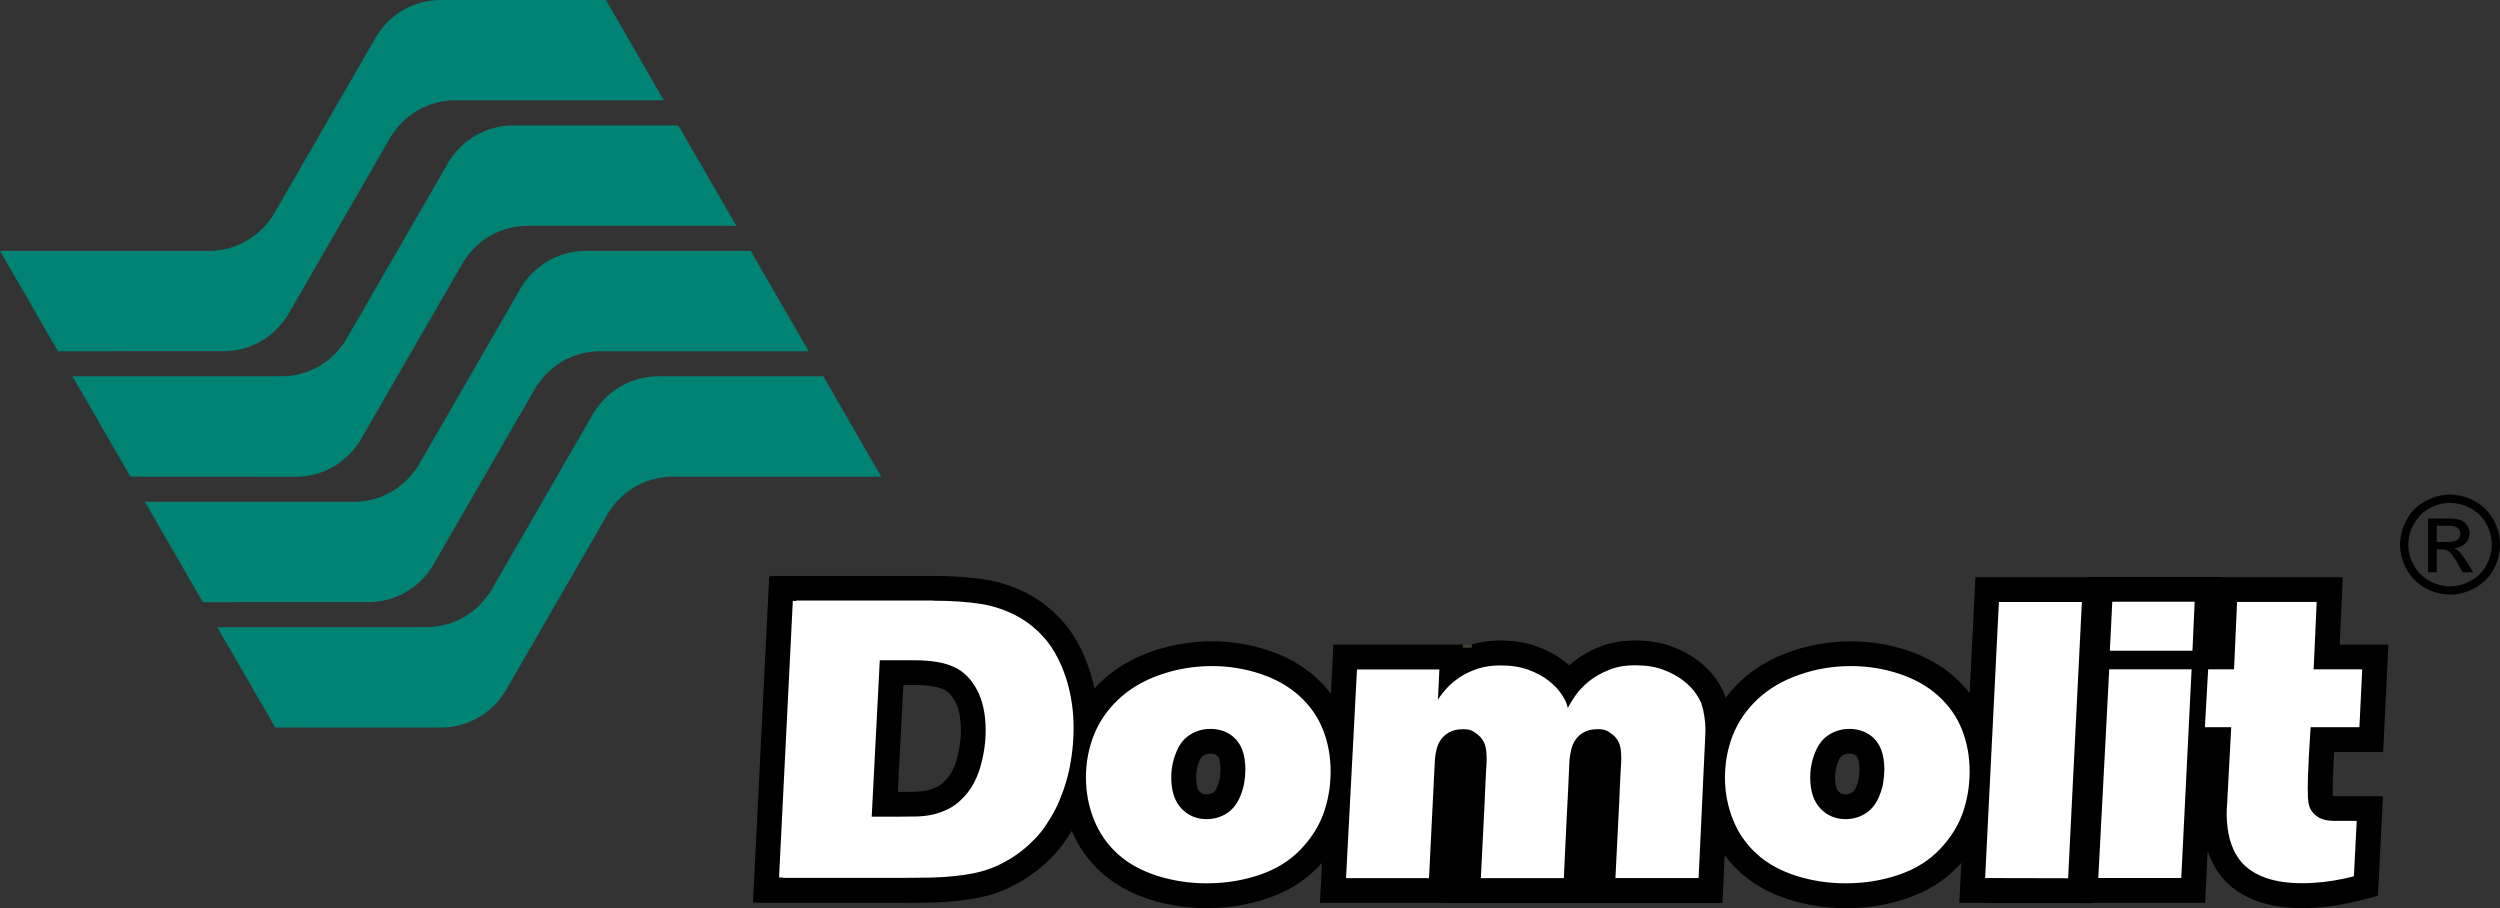
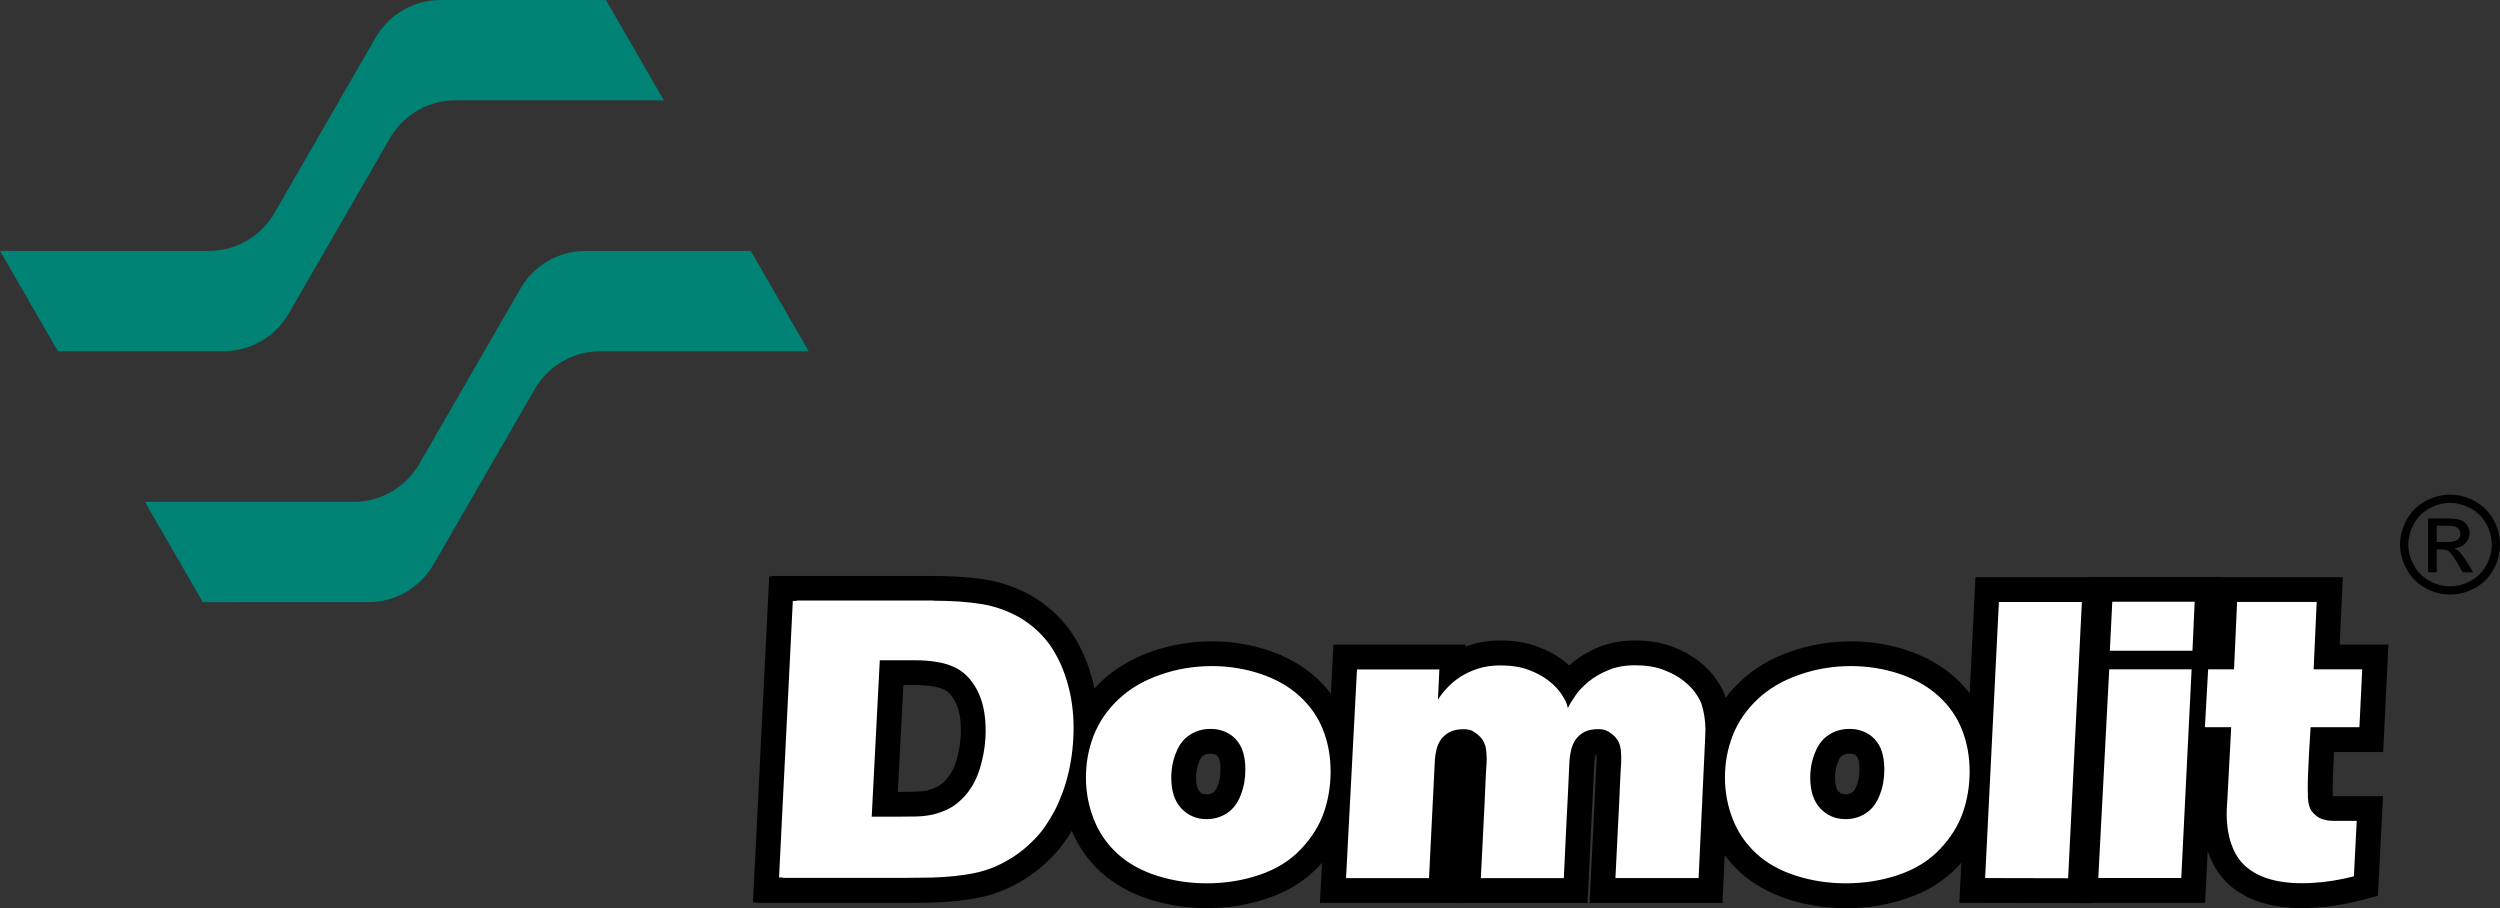
<svg xmlns="http://www.w3.org/2000/svg" version="1.1" id="Capa_1" x="0px" y="0px" viewBox="0 0 532.03 193.25" style="enable-background:new 0 0 532.03 193.25;" xml:space="preserve">
  <rect x="0" y="0" width="532.03" height="193.25" fill="#333333" stroke="none" />
  <style type="text/css"> .st0{fill:#1E8180;} .st1{fill:#008275;} .st2{fill:#FFFFFF;} .st3{fill:#454138;} </style>
  <g>
    <g>
-       <path class="st0" d="M102.63,152.19l-1.67,0.96C101.54,152.87,102.1,152.55,102.63,152.19z" />
      <path class="st1" d="M47.54,74.74c0.01,0,0.03,0,0.04,0c5.74,0,10.76-3.03,13.59-7.57l0.01,0.01l22.41-38.81 c0.01,0.01,0.03,0.02,0.04,0.03c2.88-4.25,7.74-7.04,13.25-7.05h44.4L128.95,0H93.83v0c-0.01,0-0.03,0-0.04,0 C88.05,0,83.03,3.03,80.2,7.57l-0.01-0.01L57.8,46.38c-0.02-0.01-0.03-0.03-0.05-0.04c-2.88,4.25-7.74,7.04-13.25,7.05H0 l12.33,21.36L47.54,74.74L47.54,74.74z" />
-       <path class="st1" d="M62.94,101.45c0.01,0,0.03,0,0.04,0c5.74,0,10.76-3.03,13.59-7.57l0.01,0.01l22.41-38.81 c0.01,0.01,0.03,0.02,0.04,0.03c2.88-4.25,7.74-7.04,13.25-7.05h44.42l-12.33-21.36h-35.14v0c-0.01,0-0.03,0-0.04,0 c-5.74,0-10.76,3.03-13.59,7.57l-0.01-0.01l-22.4,38.81c-0.02-0.01-0.03-0.03-0.05-0.04c-2.88,4.25-7.74,7.04-13.25,7.05H15.42 l12.33,21.36L62.94,101.45L62.94,101.45z" />
      <path class="st1" d="M78.36,128.14c0.01,0,0.03,0,0.04,0c5.74,0,10.76-3.03,13.59-7.57l0.01,0.01l22.41-38.81 c0.01,0.01,0.03,0.02,0.04,0.03c2.88-4.25,7.74-7.04,13.25-7.05h44.41L159.77,53.4h-35.12v0c-0.01,0-0.03,0-0.04,0 c-5.74,0-10.76,3.03-13.59,7.57L88.62,99.78c-0.02-0.01-0.03-0.03-0.05-0.04c-2.88,4.25-7.74,7.04-13.25,7.05H30.83l12.33,21.36 L78.36,128.14L78.36,128.14z" />
-       <path class="st1" d="M140.09,80.09L140.09,80.09c-0.01,0-0.03,0-0.04,0c-5.74,0-10.76,3.03-13.59,7.57l-0.01-0.01l-22.4,38.81 c-0.02-0.01-0.03-0.03-0.05-0.04c-2.88,4.25-7.74,7.04-13.25,7.05H46.24l12.33,21.36H93.8v0c0.01,0,0.03,0,0.04,0 c2.56,0,4.98-0.61,7.13-1.68l1.67-0.96c1.93-1.28,3.57-2.96,4.8-4.93l0.01,0.01l22.41-38.81c0.01,0.01,0.03,0.02,0.04,0.03 c2.88-4.25,7.74-7.04,13.25-7.05h44.39l-12.33-21.36H140.09z" />
    </g>
    <g>
      <path d="M521.4,105.26c1.78,0,3.53,0.46,5.23,1.37c1.7,0.92,3.02,2.23,3.98,3.93c0.95,1.71,1.43,3.49,1.43,5.34 c0,1.83-0.47,3.6-1.4,5.29c-0.93,1.7-2.25,3.01-3.93,3.94c-1.69,0.93-3.45,1.4-5.29,1.4s-3.61-0.47-5.3-1.4 c-1.69-0.94-3-2.25-3.94-3.94c-0.94-1.69-1.41-3.46-1.41-5.29c0-1.85,0.48-3.63,1.43-5.34c0.95-1.71,2.28-3.02,3.99-3.93 C517.86,105.72,519.61,105.26,521.4,105.26z M521.4,107.02c-1.5,0-2.95,0.39-4.36,1.15c-1.41,0.77-2.52,1.86-3.32,3.28 c-0.8,1.43-1.2,2.91-1.2,4.45c0,1.53,0.39,3,1.18,4.41c0.78,1.41,1.88,2.5,3.29,3.29c1.41,0.79,2.88,1.18,4.42,1.18 c1.53,0,3-0.39,4.41-1.18c1.41-0.79,2.51-1.88,3.29-3.29c0.78-1.4,1.17-2.87,1.17-4.41c0-1.54-0.4-3.02-1.19-4.45 c-0.8-1.43-1.9-2.52-3.32-3.28C524.33,107.4,522.88,107.02,521.4,107.02z M516.73,121.79v-11.45h3.93c1.35,0,2.32,0.11,2.92,0.32 c0.6,0.21,1.08,0.58,1.44,1.11c0.36,0.53,0.54,1.09,0.54,1.68c0,0.84-0.3,1.57-0.9,2.18c-0.6,0.62-1.39,0.97-2.38,1.05 c0.4,0.17,0.73,0.37,0.97,0.6c0.46,0.45,1.03,1.21,1.7,2.27l1.39,2.24h-2.26l-1.02-1.8c-0.8-1.42-1.44-2.31-1.93-2.67 c-0.34-0.26-0.83-0.4-1.48-0.4h-1.08v4.87H516.73z M518.58,115.34h2.24c1.07,0,1.8-0.16,2.19-0.48c0.39-0.32,0.58-0.75,0.58-1.27 c0-0.34-0.09-0.64-0.28-0.91c-0.19-0.27-0.45-0.47-0.78-0.6c-0.34-0.13-0.95-0.2-1.86-0.2h-2.1V115.34z" />
    </g>
    <g>
      <path class="st2" d="M490.04,190.61c-0.44,0-0.89-0.01-1.35-0.02c-1.39-0.05-2.78-0.19-4.13-0.43c-1.41-0.25-2.79-0.64-4.09-1.17 c-1.36-0.55-2.63-1.28-3.77-2.18c-0.88-0.7-1.65-1.49-2.29-2.37c-0.61-0.84-1.13-1.73-1.53-2.65c-0.39-0.88-0.7-1.78-0.94-2.69 c-0.23-0.88-0.4-1.77-0.5-2.64c-0.25-1.85-0.28-3.81-0.1-5.8l0.71-13.28h-3.76l-1.59,32.09h-22.95l2.53-48.37h-0.07l0.78-15.7 h22.8l-0.65,14.39h3.77l0.65-14.34h22.21l-0.65,14.34h10.35l-0.86,17.59h-10.41c-0.07,1.07-0.13,2.13-0.2,3.17 c-0.08,1.54-0.15,3.17-0.21,4.86c-0.05,1.63-0.06,3.06,0,4.25c0.05,1.07,0.29,1.39,0.32,1.43c0.28,0.34,0.57,0.58,0.86,0.69 c0.44,0.18,1.01,0.27,1.7,0.27h7.64l-0.84,16.51l-1.88,0.48c-3.05,0.78-6.07,1.27-8.98,1.46 C491.81,190.58,490.93,190.61,490.04,190.61z M392.79,190.61c-3.9,0-7.7-0.58-11.3-1.72c-3.71-1.17-6.87-2.93-9.4-5.21 c-2.54-2.3-4.48-5.09-5.76-8.3c-0.64-1.6-1.12-3.26-1.43-4.96l-0.05,1.08c-0.23,4.58-0.47,9.73-0.73,15.47l-0.11,2.52h-23 l0.14-2.77c0.2-4.11,0.39-7.86,0.56-11.25c0.09-1.44,0.16-2.86,0.21-4.28c0.06-1.44,0.11-2.77,0.17-3.98l0.15-3.09 c0.05-0.9,0.08-1.51,0.11-1.85c0.04-0.84,0.02-1.73-0.08-2.56c-0.05-0.44-0.22-0.8-0.52-1.15c-0.17-0.18-0.47-0.42-0.84-0.65 c-0.07-0.04-0.27-0.14-0.76-0.14c-1.06,0-1.56,0.19-1.77,0.3c-0.4,0.22-0.69,0.47-0.91,0.78c-0.26,0.38-0.44,0.79-0.55,1.26 c-0.16,0.66-0.26,1.3-0.31,1.9c-0.05,1.07-0.11,2.3-0.17,3.61c-0.06,1.33-0.12,2.69-0.2,4.09l-0.21,4.16 c-0.07,1.38-0.14,2.7-0.19,3.99c-0.15,3.02-0.55,11.61-0.55,11.61h-22.95l0.14-2.77c0.2-4.11,0.39-7.86,0.56-11.25 c0.09-1.44,0.16-2.86,0.21-4.28c0.06-1.44,0.12-2.77,0.17-3.98c0.06-1.21,0.11-2.24,0.15-3.09c0.04-0.85,0.08-1.45,0.11-1.79 c0.04-0.91,0.01-1.77-0.09-2.57c-0.06-0.45-0.23-0.83-0.55-1.18c-0.18-0.19-0.48-0.43-0.85-0.67c-0.04-0.02-0.22-0.12-0.71-0.12 c-1.04,0-1.55,0.19-1.76,0.3c-0.41,0.22-0.72,0.47-0.95,0.77c-0.25,0.33-0.42,0.7-0.52,1.13c-0.16,0.64-0.26,1.26-0.3,1.84 l-1.37,27.67h-22.95l0.87-16.69c-0.1,0.33-0.21,0.66-0.32,0.98c-1.08,3.11-2.92,6.06-5.46,8.74c-2.58,2.73-5.89,4.79-9.83,6.13 c-3.8,1.29-7.88,1.95-12.11,1.95c-3.9,0-7.7-0.58-11.31-1.72c-3.71-1.17-6.87-2.93-9.4-5.21c-2.54-2.3-4.48-5.09-5.76-8.3 c-0.79-1.97-1.33-4.03-1.63-6.14c-0.02,0.05-0.04,0.1-0.06,0.16c-0.52,1.44-1.11,2.82-1.76,4.11c-0.69,1.33-1.43,2.56-2.21,3.69 c-0.8,1.16-1.67,2.24-2.6,3.21c-1.82,1.91-3.93,3.58-6.26,4.93c-1.7,1.01-3.49,1.81-5.31,2.39c-1.83,0.6-4.17,1.05-7.11,1.36 c-1.6,0.18-3.35,0.29-5.17,0.34c-1.76,0.04-3.67,0.06-5.66,0.06h-28.65v-0.08h-0.91l3.19-64.11h0.65l2.64-0.09h29.16 c1.97,0,3.85,0.06,5.58,0.18c1.75,0.12,3.42,0.3,4.95,0.54c3.17,0.51,6.21,1.57,9.02,3.15c2.87,1.69,5.26,3.83,7.15,6.36 c1.86,2.56,3.3,5.59,4.3,9.02c0.86,2.93,1.33,6.04,1.42,9.27c1.23-2.49,2.94-4.78,5.11-6.83c2.66-2.52,5.97-4.47,9.85-5.81 c3.8-1.31,7.8-1.98,11.89-1.98c3.83,0,7.56,0.6,11.1,1.77c3.62,1.2,6.74,2.97,9.27,5.26c2.56,2.32,4.48,5.07,5.71,8.19 c0.55,1.39,0.97,2.84,1.27,4.34l0.99-18.87h22.8l-0.11,2.25c0.08-0.06,0.17-0.11,0.25-0.17c1.27-0.85,2.75-1.55,4.41-2.1 c1.69-0.56,3.61-0.84,5.69-0.84c2.64,0,4.99,0.38,6.99,1.14c1.96,0.74,3.63,1.66,4.98,2.73c1.05,0.84,1.93,1.71,2.63,2.6 c0.7-0.84,1.53-1.65,2.46-2.42c1.34-1.11,2.98-2.06,4.85-2.84c1.95-0.8,4.23-1.21,6.78-1.21c2.64,0,4.98,0.38,6.97,1.14 c1.93,0.74,3.6,1.65,4.96,2.72c1.37,1.08,2.45,2.21,3.22,3.37c0.77,1.16,1.25,2.07,1.5,2.88c0.3,0.97,0.53,1.97,0.69,3.02 c0.16,1.06,0.25,2.17,0.25,3.3c0,0.09-0.02,0.66-0.07,1.69l-0.04,0.88c0.23-0.81,0.5-1.61,0.81-2.4c1.24-3.19,3.23-6.1,5.9-8.63 c2.66-2.52,5.97-4.47,9.85-5.81c3.8-1.31,7.8-1.98,11.89-1.98c3.83,0,7.56,0.6,11.1,1.77c3.62,1.2,6.74,2.97,9.27,5.26 c2.56,2.32,4.48,5.07,5.71,8.19c0.53,1.36,0.95,2.77,1.25,4.23l1.65-33.1h22.94l-3.19,64.08l-22.94-0.06l0.83-16.71 c-0.1,0.34-0.21,0.68-0.33,1.01c-1.08,3.11-2.92,6.06-5.46,8.74c-2.58,2.73-5.89,4.79-9.83,6.13 C401.09,189.95,397.02,190.61,392.79,190.61z M393.61,157.74c-1.14,0-2.12,0.28-2.97,0.85c-0.85,0.55-1.45,1.35-1.88,2.49 c-0.58,1.39-0.86,2.85-0.86,4.41c0,2.13,0.48,3.73,1.44,4.74c0.94,0.99,2.02,1.46,3.42,1.46c1.12,0,2.07-0.28,2.93-0.85 c0.81-0.53,1.42-1.38,1.89-2.58c0.29-0.72,0.49-1.44,0.62-2.16c0.13-0.75,0.2-1.55,0.2-2.37c0-1.32-0.18-2.46-0.55-3.38 c-0.34-0.77-0.86-1.41-1.55-1.88C395.53,157.99,394.65,157.74,393.61,157.74z M257.62,157.74c-1.14,0-2.12,0.28-2.97,0.85 c-0.85,0.55-1.45,1.35-1.88,2.49c-0.58,1.39-0.86,2.84-0.86,4.41c0,2.14,0.48,3.73,1.43,4.74c0.94,1,2.02,1.46,3.42,1.46 c1.11,0,2.07-0.28,2.93-0.85c0.81-0.53,1.42-1.38,1.89-2.58c0.29-0.72,0.49-1.44,0.62-2.16c0.13-0.75,0.2-1.55,0.2-2.37 c0-1.32-0.18-2.46-0.55-3.38c-0.34-0.77-0.86-1.41-1.55-1.88C259.55,157.99,258.66,157.74,257.62,157.74z M190.73,171.16 c1.44,0,2.82-0.01,4.12-0.04c1.14-0.02,2.21-0.15,3.18-0.37c0.9-0.23,1.8-0.56,2.63-0.97c0.75-0.37,1.46-0.89,2.12-1.55 c1.46-1.39,2.53-3.2,3.22-5.42c0.75-2.45,1.13-4.94,1.13-7.39c0-3.01-0.52-5.5-1.54-7.4c-0.99-1.84-2.18-3.05-3.66-3.7 c-1.74-0.8-4.2-1.19-7.33-1.19h-4.86l-1.45,28.02H190.73z" />
      <path d="M198.65,127.84c1.92,0,3.73,0.06,5.41,0.17c1.68,0.12,3.25,0.29,4.72,0.52c2.87,0.46,5.58,1.41,8.14,2.84 c2.53,1.49,4.64,3.37,6.33,5.64c1.66,2.3,2.96,5.02,3.88,8.18c0.89,3.04,1.34,6.26,1.34,9.65c0,3.24-0.35,6.38-1.03,9.39 c-0.34,1.49-0.76,2.91-1.25,4.26c-0.49,1.35-1.03,2.63-1.64,3.83c-0.63,1.21-1.31,2.33-2.02,3.38c-0.72,1.05-1.49,2-2.33,2.86 c-1.67,1.75-3.56,3.25-5.69,4.48c-1.55,0.92-3.14,1.64-4.78,2.15c-1.67,0.55-3.86,0.96-6.59,1.25c-1.55,0.17-3.2,0.28-4.95,0.32 c-1.75,0.04-3.62,0.06-5.6,0.06h-26.02v-0.09h-0.78l2.93-58.84h0.78v-0.09H198.65 M185.51,173.8h5.21c1.46,0,2.86-0.01,4.18-0.04 c1.32-0.03,2.56-0.17,3.7-0.43c1.15-0.29,2.23-0.68,3.23-1.18c1.01-0.5,1.94-1.18,2.8-2.04c1.75-1.66,3.04-3.83,3.88-6.5 c0.83-2.72,1.25-5.45,1.25-8.17c0-3.47-0.62-6.35-1.85-8.65c-1.26-2.35-2.9-3.97-4.91-4.86c-2.07-0.95-4.87-1.42-8.4-1.42h-7.37 L185.51,173.8 M467.05,128.06l-0.47,10.42H449l0.52-10.42H467.05 M493.02,128.1l-0.65,14.34h10.34l-0.6,12.32h-10.38 c-0.12,1.92-0.23,3.81-0.35,5.64c-0.09,1.58-0.16,3.22-0.22,4.93c-0.06,1.71-0.06,3.19,0,4.46c0.06,1.32,0.37,2.32,0.93,2.99 c0.56,0.68,1.18,1.16,1.87,1.44c0.78,0.32,1.68,0.47,2.71,0.47h4.87l-0.6,11.8c-2.9,0.75-5.73,1.21-8.49,1.38 c-0.78,0.06-1.59,0.09-2.42,0.09c-0.41,0-0.84-0.01-1.26-0.02c-1.28-0.04-2.54-0.17-3.77-0.39c-1.24-0.22-2.42-0.55-3.55-1.01 c-1.14-0.46-2.18-1.06-3.12-1.81c-0.69-0.55-1.29-1.16-1.79-1.85c-0.5-0.69-0.92-1.41-1.25-2.15c-0.33-0.75-0.6-1.51-0.8-2.28 c-0.2-0.77-0.34-1.54-0.43-2.28c-0.23-1.72-0.26-3.49-0.09-5.3l0.86-16.11h-5.6l0.69-12.32h5.51l0.65-14.34H493.02 M443.05,128.1 l-2.93,58.8l-17.66-0.04l2.93-58.75H443.05 M347.99,141.58c2.33,0,4.34,0.32,6.03,0.97c1.69,0.65,3.12,1.42,4.26,2.33 c1.15,0.9,2.03,1.82,2.65,2.76c0.62,0.93,1.01,1.67,1.19,2.22c0.26,0.83,0.46,1.71,0.6,2.63c0.14,0.92,0.22,1.88,0.22,2.89 c0,0.09-0.02,0.61-0.06,1.57c-0.04,0.96-0.1,2.19-0.17,3.68c-0.07,1.49-0.15,3.18-0.24,5.06c-0.09,1.88-0.17,3.78-0.26,5.71 c-0.23,4.57-0.47,9.72-0.73,15.46h-17.7c0.2-4.11,0.39-7.85,0.56-11.24c0.09-1.44,0.16-2.87,0.22-4.31 c0.06-1.44,0.11-2.76,0.17-3.96c0.06-1.21,0.11-2.23,0.15-3.08c0.04-0.85,0.08-1.43,0.11-1.74c0.06-1.09,0.03-2.12-0.09-3.1 c-0.11-0.98-0.5-1.84-1.16-2.58c-0.37-0.4-0.85-0.78-1.42-1.14c-0.58-0.36-1.29-0.54-2.15-0.54c-1.26,0-2.28,0.21-3.04,0.62 c-0.76,0.42-1.36,0.95-1.81,1.59c-0.45,0.65-0.76,1.36-0.95,2.15c-0.19,0.79-0.31,1.56-0.37,2.3c-0.06,1.15-0.11,2.38-0.17,3.71 c-0.06,1.32-0.12,2.68-0.19,4.07c-0.07,1.39-0.14,2.78-0.22,4.16c-0.07,1.38-0.14,2.71-0.19,4.01c-0.14,3.01-0.29,6.05-0.43,9.09 h-17.66c0.2-4.11,0.39-7.85,0.56-11.24c0.09-1.44,0.16-2.87,0.22-4.31c0.06-1.44,0.11-2.76,0.17-3.96 c0.06-1.21,0.11-2.23,0.15-3.08c0.04-0.85,0.08-1.43,0.11-1.74c0.06-1.09,0.02-2.12-0.11-3.1c-0.13-0.98-0.52-1.84-1.19-2.58 c-0.37-0.4-0.84-0.78-1.4-1.14c-0.56-0.36-1.27-0.54-2.13-0.54c-1.24,0-2.23,0.2-2.99,0.6c-0.76,0.4-1.37,0.91-1.83,1.53 c-0.46,0.62-0.78,1.31-0.97,2.09c-0.19,0.77-0.31,1.52-0.37,2.24l-1.25,25.24h-17.66l2.33-44.41h17.53l-0.3,6.42 c0.49-0.78,1.12-1.59,1.89-2.43c0.77-0.85,1.7-1.63,2.78-2.35c1.08-0.72,2.33-1.31,3.77-1.79c1.43-0.47,3.06-0.71,4.87-0.71 c2.33,0,4.34,0.32,6.05,0.97c1.71,0.65,3.13,1.42,4.26,2.33c1.13,0.9,2.01,1.82,2.63,2.76c0.62,0.93,1.01,1.67,1.18,2.22 c0.06,0.14,0.09,0.27,0.11,0.39c0.01,0.12,0.05,0.24,0.11,0.39c0.34-0.72,0.88-1.59,1.59-2.63c0.72-1.03,1.65-2.02,2.8-2.97 c1.15-0.95,2.54-1.76,4.18-2.43C343.86,141.92,345.78,141.58,347.99,141.58 M393.91,141.75c3.56,0,6.99,0.55,10.27,1.64 c3.29,1.09,6.07,2.66,8.34,4.72c2.27,2.05,3.94,4.45,5.02,7.19c1.08,2.74,1.62,5.69,1.62,8.85c0,3.07-0.48,5.99-1.44,8.77 c-0.96,2.77-2.59,5.37-4.89,7.8c-2.3,2.43-5.22,4.24-8.77,5.45c-3.55,1.21-7.3,1.81-11.26,1.81c-3.65,0-7.15-0.53-10.51-1.59 c-3.36-1.06-6.17-2.61-8.42-4.65c-2.25-2.04-3.95-4.48-5.08-7.32c-1.13-2.84-1.7-5.83-1.7-8.96c0-3.13,0.55-6.12,1.66-8.96 c1.11-2.84,2.86-5.4,5.26-7.67c2.4-2.27,5.36-4.01,8.89-5.23C386.41,142.36,390.09,141.75,393.91,141.75 M392.74,174.32 c1.64,0,3.1-0.43,4.39-1.29c1.26-0.83,2.23-2.11,2.89-3.83c0.34-0.86,0.6-1.74,0.75-2.65c0.16-0.9,0.24-1.85,0.24-2.82 c0-1.67-0.24-3.12-0.73-4.35c-0.57-1.32-1.42-2.36-2.54-3.1c-1.21-0.77-2.58-1.16-4.14-1.16c-1.67,0-3.14,0.43-4.44,1.29 c-1.29,0.83-2.25,2.08-2.89,3.75c-0.69,1.64-1.03,3.42-1.03,5.34c0,2.84,0.72,5.03,2.15,6.55 C388.84,173.56,390.62,174.32,392.74,174.32 M257.92,141.75c3.56,0,6.99,0.55,10.27,1.64c3.29,1.09,6.07,2.66,8.34,4.72 c2.27,2.05,3.94,4.45,5.02,7.19c1.08,2.74,1.62,5.69,1.62,8.85c0,3.07-0.48,5.99-1.44,8.77c-0.96,2.77-2.59,5.37-4.89,7.8 c-2.3,2.43-5.22,4.24-8.77,5.45c-3.55,1.21-7.3,1.81-11.26,1.81c-3.65,0-7.15-0.53-10.51-1.59c-3.36-1.06-6.17-2.61-8.42-4.65 c-2.25-2.04-3.95-4.48-5.08-7.32c-1.13-2.84-1.7-5.83-1.7-8.96c0-3.13,0.55-6.12,1.66-8.96c1.11-2.84,2.86-5.4,5.26-7.67 c2.4-2.27,5.36-4.01,8.89-5.23C250.43,142.36,254.1,141.75,257.92,141.75 M256.76,174.32c1.64,0,3.1-0.43,4.39-1.29 c1.26-0.83,2.23-2.11,2.89-3.83c0.34-0.86,0.6-1.74,0.75-2.65c0.16-0.9,0.24-1.85,0.24-2.82c0-1.67-0.24-3.12-0.73-4.35 c-0.57-1.32-1.42-2.36-2.54-3.1c-1.21-0.77-2.58-1.16-4.14-1.16c-1.67,0-3.14,0.43-4.44,1.29c-1.29,0.83-2.25,2.08-2.89,3.75 c-0.69,1.64-1.03,3.42-1.03,5.34c0,2.84,0.72,5.03,2.15,6.55C252.85,173.56,254.63,174.32,256.76,174.32 M466.4,142.44l-2.2,44.41 h-17.66l2.33-44.41H466.4 M198.65,122.57h-29.16h-5.27v0.09h-0.52l-0.25,5.01l-2.93,58.84l-0.28,5.54h1.05v0.09h5.27h26.02 c2.02,0,3.94-0.02,5.73-0.07c1.89-0.05,3.71-0.17,5.41-0.35c3.08-0.32,5.59-0.81,7.63-1.47c2-0.63,3.97-1.52,5.85-2.64 c2.51-1.46,4.81-3.27,6.82-5.38c1-1.04,1.97-2.23,2.86-3.52c0.42-0.61,0.82-1.24,1.21-1.89c1.43,3.4,3.53,6.36,6.26,8.83 c2.81,2.54,6.3,4.48,10.37,5.77c3.86,1.22,7.93,1.84,12.1,1.84c4.52,0,8.88-0.7,12.96-2.09c4.35-1.48,8.02-3.77,10.9-6.82 c0.23-0.24,0.45-0.48,0.66-0.72l-0.15,2.96l-0.29,5.55h5.56h17.66h5.02l0.25-5.01l1.25-25.15c0.04-0.42,0.12-0.88,0.23-1.35 c0.02-0.07,0.03-0.11,0.05-0.14c0.03-0.01,0.08-0.01,0.14-0.02c0.05,0.53,0.06,1.1,0.03,1.71c-0.03,0.39-0.07,0.95-0.11,1.84 c-0.04,0.85-0.09,1.88-0.15,3.1c-0.06,1.22-0.12,2.55-0.17,4c-0.06,1.43-0.13,2.84-0.21,4.2l0,0.03l0,0.03 c-0.17,3.39-0.36,7.14-0.56,11.25l-0.27,5.53h5.54h17.66h5.03l0.24-5.03c0.14-3.04,0.29-6.07,0.43-9.08 c0.06-1.3,0.12-2.62,0.19-3.98l0.14-2.69l0.08-1.47c0.07-1.41,0.14-2.78,0.2-4.11c0.05-1.29,0.11-2.48,0.17-3.6 c0.04-0.45,0.12-0.94,0.24-1.43c0.03-0.12,0.06-0.21,0.1-0.28c0.03,0,0.06-0.01,0.1-0.01c0.04,0.54,0.05,1.11,0.02,1.71 c-0.03,0.4-0.07,1.01-0.11,1.84c-0.04,0.85-0.09,1.88-0.15,3.09c-0.06,1.22-0.12,2.55-0.17,4.01c-0.06,1.43-0.13,2.85-0.21,4.2 c-0.18,3.44-0.36,7.19-0.56,11.3l-0.27,5.53h5.54h17.7h5.04l0.23-5.04c0.08-1.77,0.16-3.48,0.23-5.14 c0.98,1.33,2.1,2.56,3.34,3.69c2.81,2.54,6.3,4.48,10.37,5.77c3.86,1.22,7.93,1.84,12.1,1.84c4.52,0,8.88-0.7,12.96-2.09 c4.35-1.48,8.02-3.77,10.9-6.82c0.24-0.25,0.47-0.51,0.7-0.76l-0.15,3.01l-0.28,5.52l5.53,0.01l17.66,0.04l5.03,0.01l0-0.06h1.4 h17.66h5.02l0.25-5.01l0.3-6.06c0.2,0.61,0.44,1.22,0.7,1.81c0.48,1.08,1.09,2.14,1.81,3.13c0.78,1.07,1.71,2.04,2.77,2.88 c1.35,1.06,2.83,1.92,4.42,2.56c1.47,0.6,3.03,1.04,4.62,1.32c1.47,0.26,2.98,0.41,4.5,0.46c0.48,0.02,0.96,0.02,1.44,0.02 c0.94,0,1.88-0.03,2.78-0.1c3.06-0.19,6.24-0.71,9.44-1.53l3.75-0.97l0.2-3.87l0.6-11.8l0.28-5.54h-5.55h-4.87 c-0.09,0-0.18,0-0.25-0.01c-0.05-1.1-0.04-2.41,0.01-3.91c0.06-1.64,0.13-3.27,0.21-4.82c0.01-0.22,0.03-0.43,0.04-0.65h5.42h5.02 l0.25-5.02l0.6-12.32l0.27-5.53h-5.54h-4.82l0.4-8.83l0.25-5.51h-5.52h-16.93h-3.53l0-0.04h-5.52h-17.53h-5.02l0,0.04h-1.44 h-17.66h-5.02l-0.25,5.01l-0.98,19.7c-0.91-1.19-1.94-2.3-3.09-3.34c-2.81-2.54-6.24-4.5-10.22-5.81 c-3.81-1.26-7.82-1.91-11.93-1.91c-4.39,0-8.67,0.71-12.75,2.12c-4.23,1.46-7.86,3.61-10.8,6.39c-1.17,1.1-2.22,2.27-3.14,3.5 c-0.02-0.07-0.04-0.13-0.06-0.2c-0.34-1.07-0.92-2.2-1.83-3.57c-0.92-1.4-2.2-2.74-3.78-3.99c-1.56-1.23-3.46-2.28-5.65-3.11 c-2.29-0.87-4.95-1.32-7.91-1.32c-2.89,0-5.51,0.47-7.78,1.41c-2.12,0.88-3.98,1.97-5.53,3.24c-0.26,0.22-0.51,0.43-0.76,0.65 c-0.32-0.29-0.66-0.58-1.02-0.86c-1.56-1.24-3.47-2.3-5.68-3.13c-2.3-0.87-4.96-1.31-7.92-1.31c-2.36,0-4.56,0.33-6.52,0.98 c-0.33,0.11-0.66,0.23-0.98,0.35l0.02-0.46h-5.53h-17.53h-5.01l-0.26,5l-0.28,5.44c-0.93-1.21-1.97-2.35-3.14-3.41 c-2.81-2.54-6.24-4.5-10.21-5.81c-3.81-1.26-7.82-1.91-11.93-1.91c-4.39,0-8.67,0.71-12.75,2.12c-4.23,1.46-7.86,3.61-10.8,6.39 c-0.52,0.49-1.02,1-1.49,1.52c-0.2-0.94-0.43-1.87-0.7-2.78c-1.08-3.72-2.65-7.02-4.67-9.8l-0.02-0.03l-0.02-0.03 c-2.11-2.82-4.75-5.18-7.87-7.03l-0.05-0.03l-0.05-0.03c-3.09-1.73-6.42-2.9-9.89-3.45c-1.62-0.26-3.37-0.45-5.19-0.57 C202.62,122.63,200.68,122.57,198.65,122.57L198.65,122.57z M192.25,145.78h2.36c3.43,0,5.27,0.51,6.2,0.94l0.03,0.01l0.03,0.01 c0.92,0.41,1.7,1.24,2.4,2.54c0.81,1.51,1.22,3.58,1.22,6.15c0,2.19-0.34,4.42-1.02,6.63c-0.56,1.78-1.37,3.17-2.47,4.21 l-0.05,0.05l-0.05,0.05c-0.46,0.46-0.93,0.81-1.43,1.06c-0.64,0.32-1.34,0.58-2.09,0.77c-0.79,0.17-1.66,0.27-2.6,0.29 c-1.19,0.03-2.44,0.04-3.72,0.04L192.25,145.78L192.25,145.78z M392.74,169.04c-0.67,0-1.07-0.16-1.5-0.63 c-0.46-0.49-0.72-1.53-0.72-2.93c0-1.22,0.2-2.3,0.62-3.29l0.04-0.09l0.03-0.09c0.33-0.88,0.69-1.11,0.81-1.18l0.03-0.02 l0.03-0.02c0.28-0.19,0.71-0.41,1.51-0.41c0.65,0,1.01,0.16,1.24,0.3c0.17,0.12,0.37,0.31,0.56,0.71 c0.22,0.59,0.33,1.39,0.33,2.33c0,0.67-0.05,1.31-0.16,1.91c-0.09,0.54-0.25,1.08-0.46,1.6l-0.01,0.03l-0.01,0.03 c-0.18,0.46-0.47,1.06-0.86,1.32C393.79,168.92,393.34,169.04,392.74,169.04L392.74,169.04z M256.76,169.04 c-0.67,0-1.07-0.16-1.5-0.63c-0.47-0.49-0.72-1.53-0.72-2.93c0-1.22,0.2-2.3,0.62-3.29l0.04-0.09l0.03-0.09 c0.33-0.88,0.69-1.11,0.81-1.18l0.03-0.02l0.03-0.02c0.28-0.19,0.71-0.41,1.51-0.41c0.65,0,1.01,0.16,1.24,0.3 c0.17,0.12,0.37,0.31,0.56,0.71c0.22,0.59,0.33,1.39,0.33,2.33c0,0.67-0.05,1.31-0.16,1.91c-0.09,0.54-0.25,1.08-0.46,1.6 l-0.01,0.03l-0.01,0.03c-0.18,0.46-0.47,1.06-0.86,1.32C257.8,168.92,257.35,169.04,256.76,169.04L256.76,169.04z" />
    </g>
    <polygon points="307.56,192.14 310.23,192.14 312.1,160.27 309.43,160.27 " />
-     <polygon points="336.43,192.14 339.1,192.14 340.98,160.27 338.31,160.27 " />
  </g>
-   <rect x="311.32" y="137.17" class="st3" width="1.89" height="0.66" />
</svg>